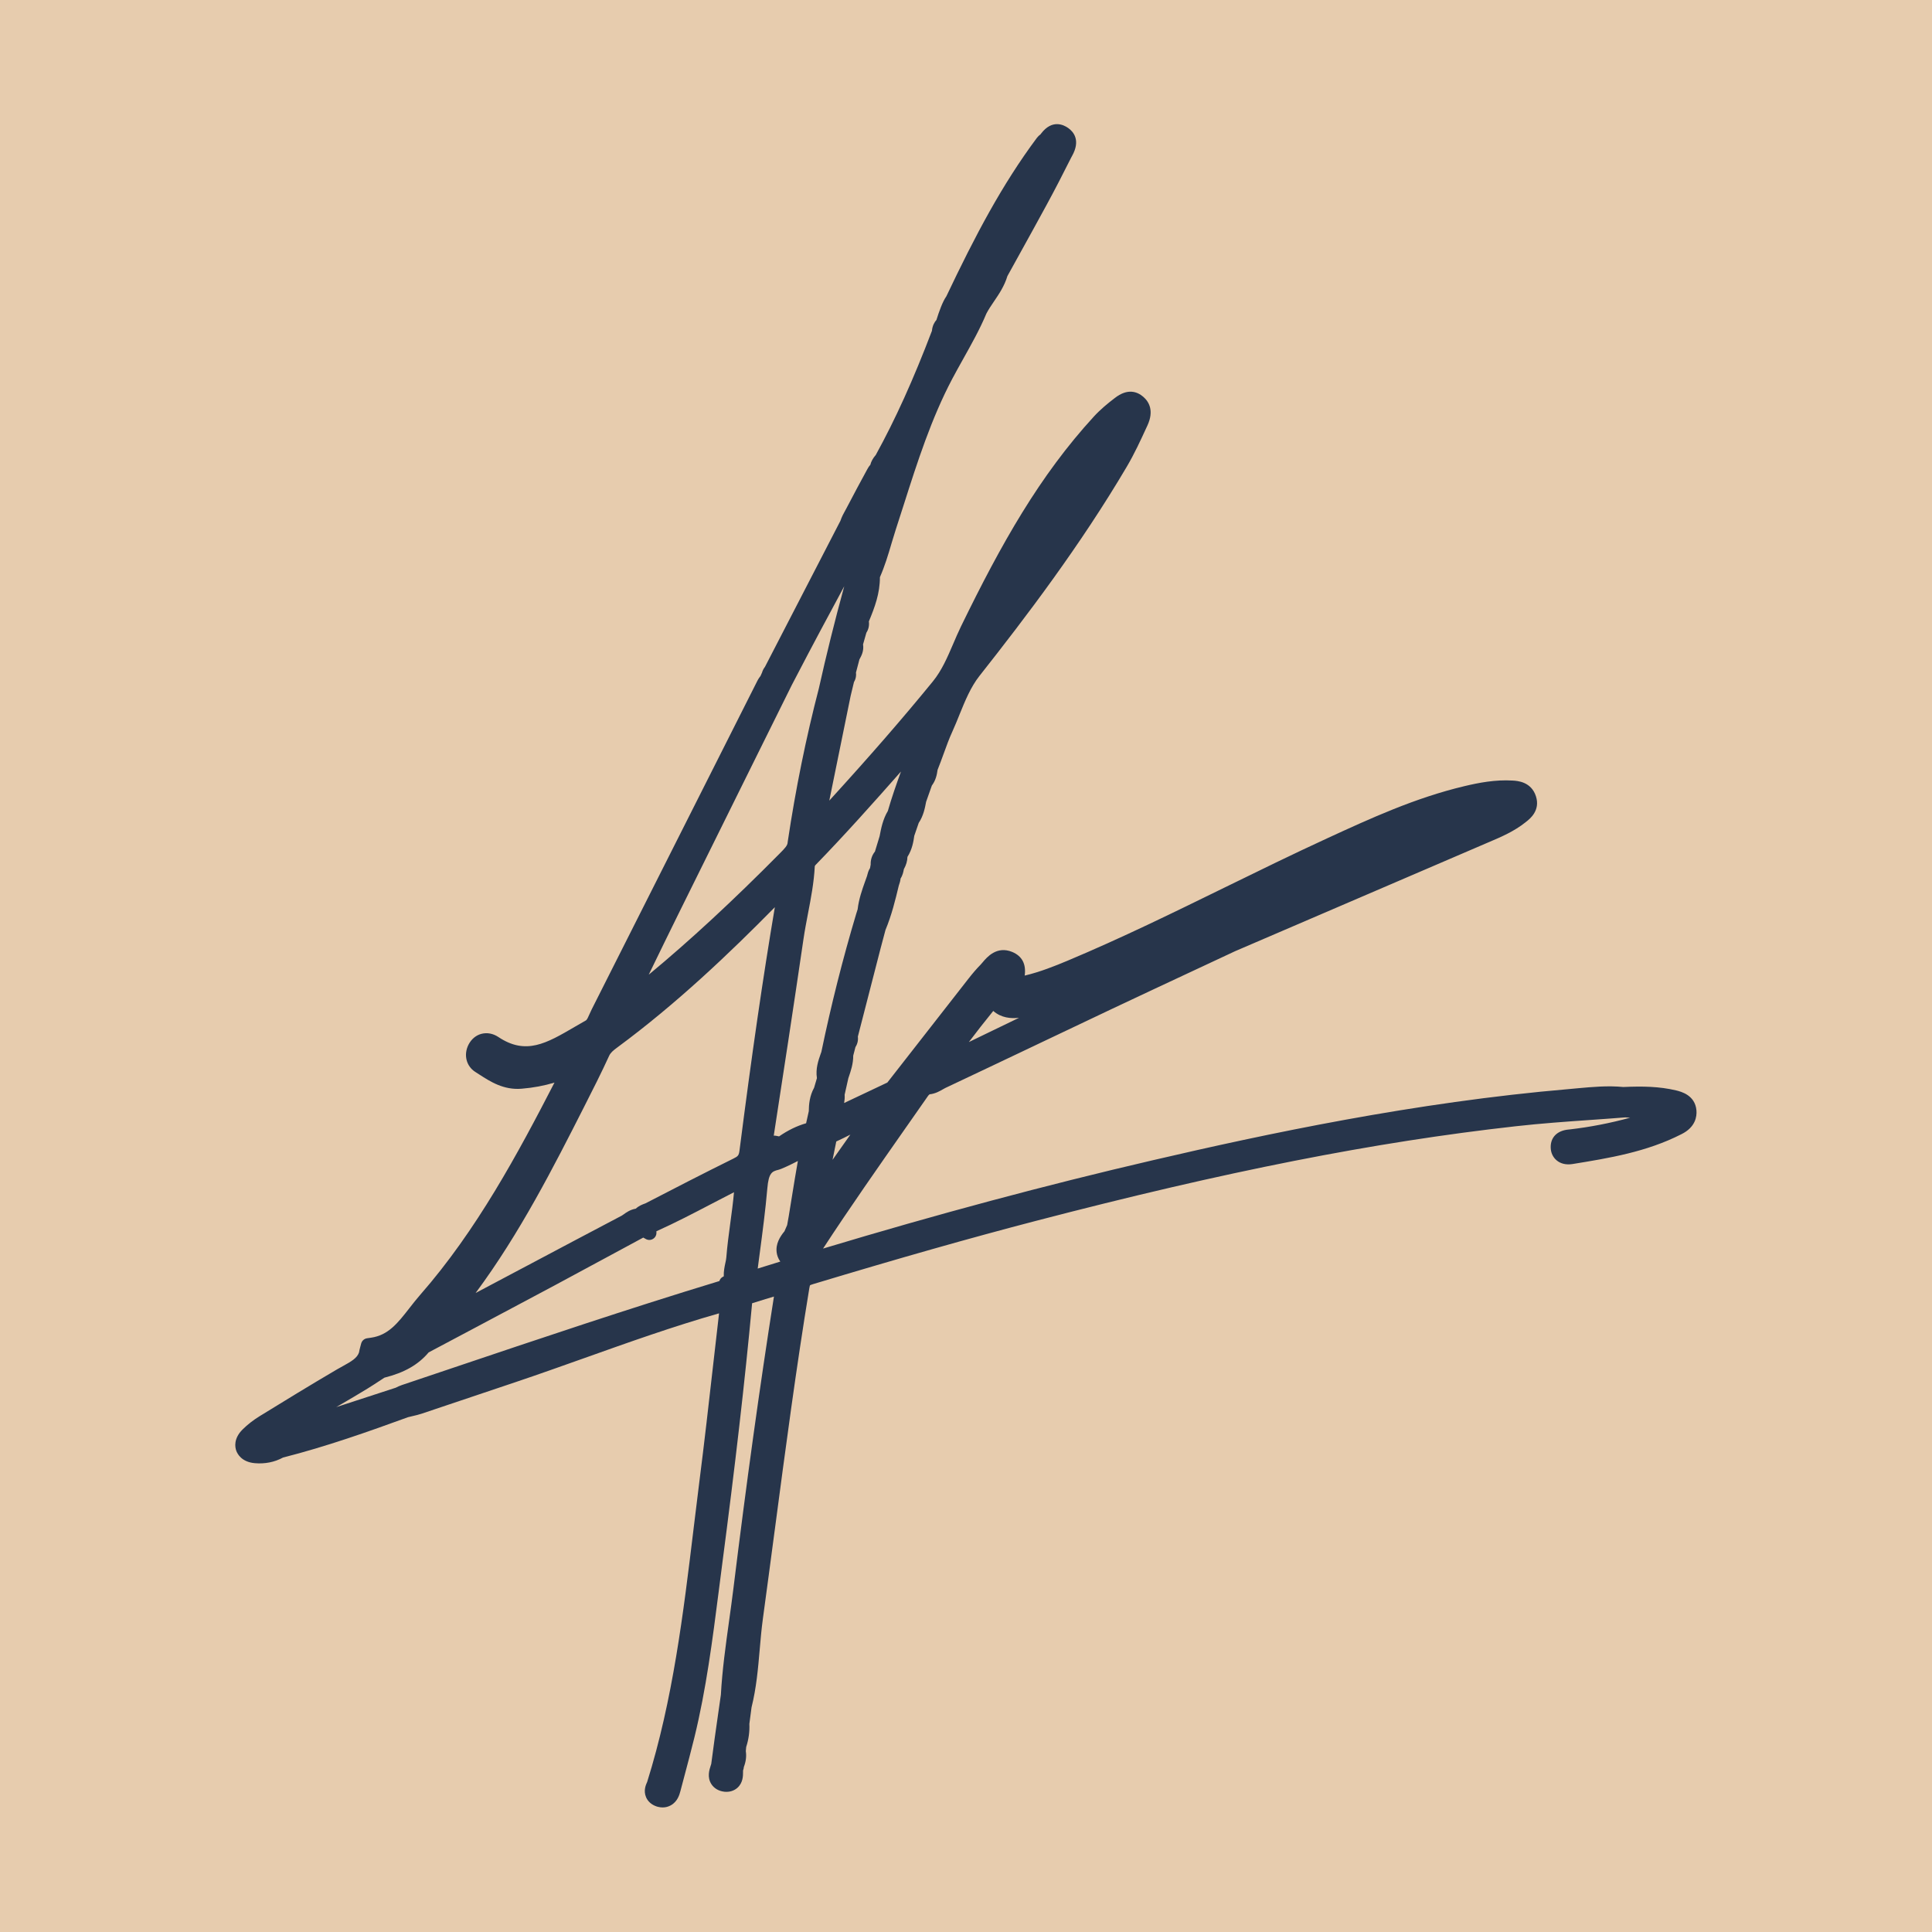
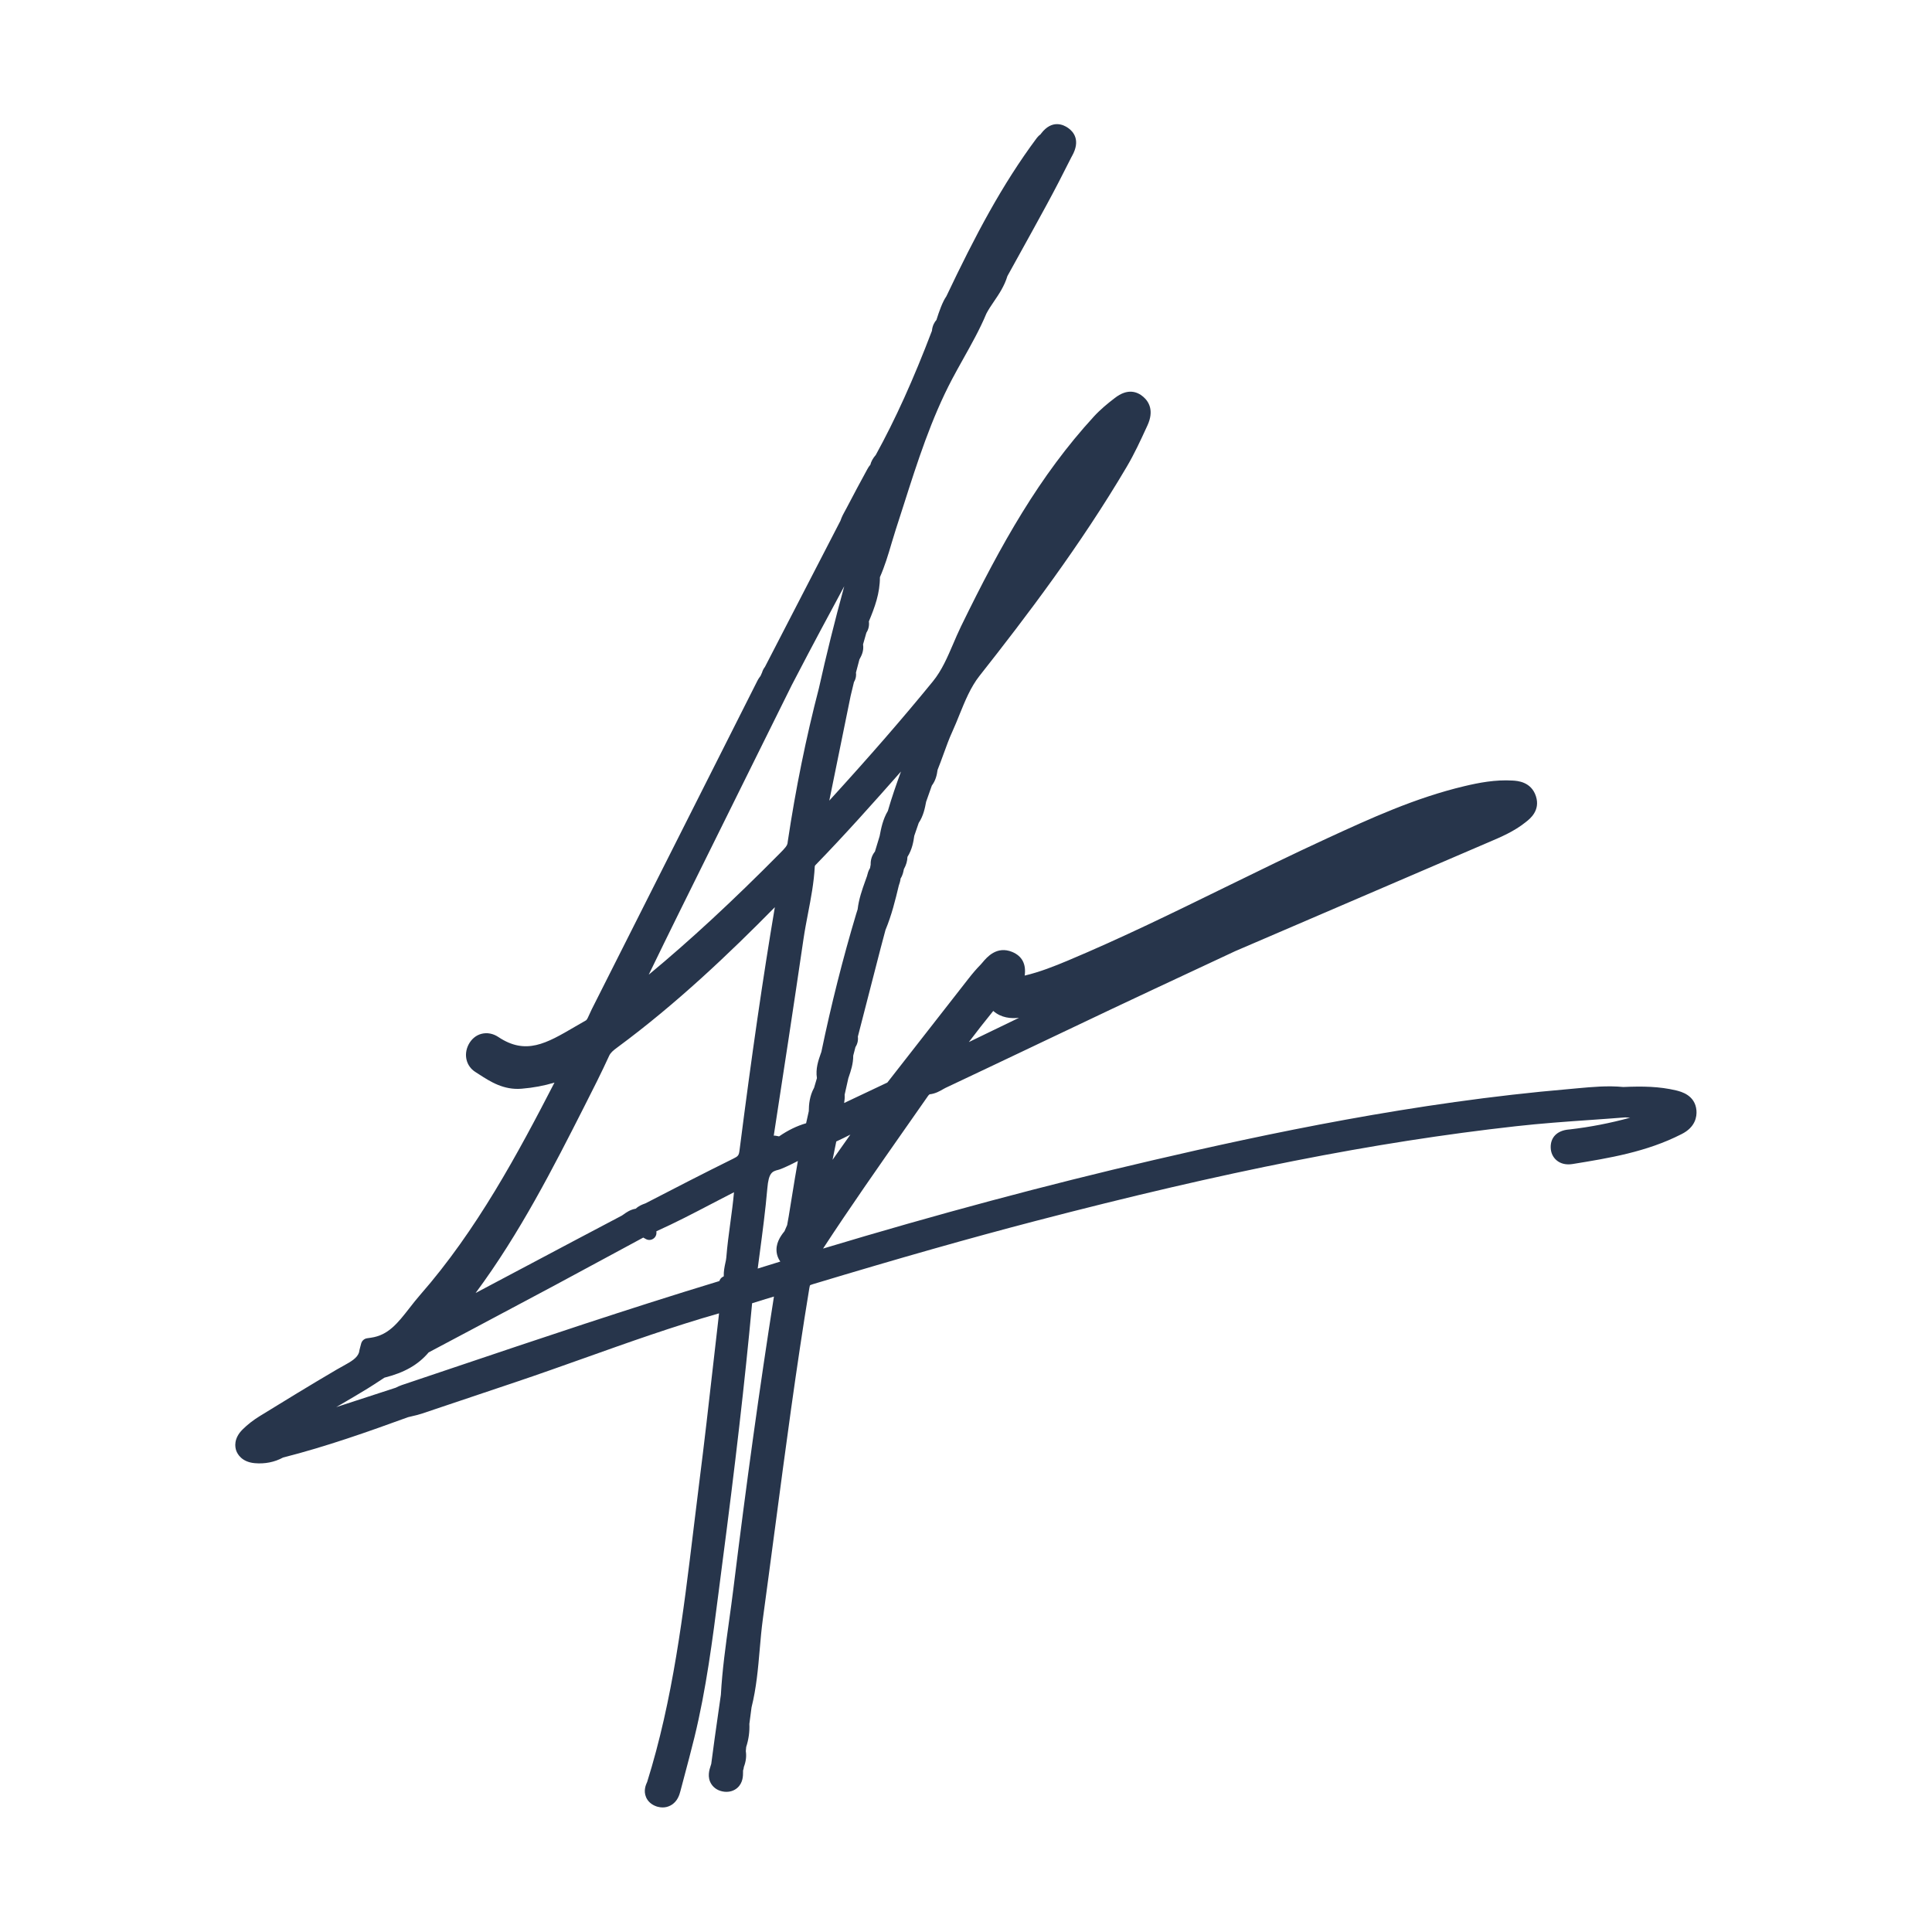
<svg xmlns="http://www.w3.org/2000/svg" id="Calque_1" x="0px" y="0px" viewBox="0 0 425.2 425.2" style="enable-background:new 0 0 425.2 425.2;" xml:space="preserve">
  <style type="text/css">	.st0{fill:#E7CCAE;}	.st1{fill:#27354B;}</style>
-   <rect y="0" class="st0" width="425.2" height="425.2" />
  <path class="st1" d="M373.36,244.4L373.36,244.4c-0.28-3.4-3.42-4.16-4.47-4.42c-3.73-0.88-7.35-0.94-11.63-0.75 c-3.43-0.33-6.76-0.02-10.06,0.28l-1.72,0.16c-34.08,2.9-66.95,9.9-91.77,15.68c-23.61,5.49-47.39,11.86-72.57,19.44 c5.88-9,12.15-17.94,18.23-26.63l0.52-0.74c1.47-2.1,2.95-4.21,4.42-6.32l0.27-0.26c1.27-0.13,2.26-0.71,2.97-1.12 c0.16-0.1,0.33-0.19,0.49-0.27c6.58-3.1,13.15-6.23,19.72-9.35l0.33-0.16c5.59-2.66,11.19-5.32,16.78-7.97 c6.12-2.89,12.45-5.85,18.08-8.48l8.9-4.16l55.08-23.67l0.75-0.32c2.72-1.16,5.54-2.36,8.06-4.37l0.16-0.13 c0.78-0.61,3.15-2.45,2.13-5.6c-1.04-3.22-4.1-3.39-5.1-3.45c-3.84-0.24-7.52,0.49-10.6,1.22c-10.86,2.57-20.75,7.12-30.31,11.52 c-7.51,3.46-15.03,7.14-22.34,10.72c-11.29,5.53-22.96,11.25-34.72,16.18c-2.84,1.19-6.09,2.49-9.44,3.28 c0.34-2.55-0.58-4.29-2.74-5.2c-3.42-1.41-5.59,1.17-6.55,2.32c-0.14,0.17-0.28,0.34-0.43,0.49c-0.86,0.87-1.7,1.84-2.72,3.15 c-4.62,5.9-9.23,11.8-13.83,17.71l-3.96,5.07l-3.06,1.45c-2.12,1-4.28,2.03-6.45,3.05c0.1-0.57,0.15-1.18,0.11-1.83l0.82-3.65 l0.1-0.29c0.44-1.29,0.98-2.87,0.97-4.66l0.49-1.88c0.45-0.69,0.63-1.5,0.53-2.31l5-19.41l1.08-4.06c1.36-3.26,2.16-6.56,2.93-9.77 l0.06-0.18c0.1-0.29,0.27-0.77,0.33-1.36c0.49-0.76,0.63-1.57,0.71-2l0.01-0.05c0.51-0.92,0.77-1.81,0.79-2.71 c1.06-1.66,1.34-3.47,1.5-4.63l0.98-2.85c1.05-1.58,1.37-3.28,1.63-4.65l1.26-3.57c0.83-1.11,1.11-2.31,1.26-3.45 c0.46-1.15,0.89-2.32,1.34-3.56c0.59-1.63,1.2-3.32,1.9-4.84c0.58-1.27,1.1-2.56,1.61-3.83c1.2-2.95,2.43-5.99,4.36-8.44 c10.31-13.07,22.24-28.77,32.44-46.07c1.67-2.83,3.03-5.79,4.35-8.66l0.19-0.41c1.5-3.27,0.32-5.24-0.94-6.32 c-1.29-1.1-3.42-1.93-6.26,0.3l-0.17,0.13c-1.28,0.98-2.94,2.32-4.41,3.92c-11.94,13.02-20.33,27.88-29.25,46.19 c-0.63,1.3-1.2,2.63-1.76,3.94c-1.22,2.84-2.48,5.78-4.43,8.17c-6.62,8.11-13.77,16.34-22.8,26.24c1.15-5.67,2.31-11.34,3.47-17.03 l1.23-6.03l0.73-3.03c0.22-0.37,0.37-0.78,0.43-1.19c0.05-0.3,0.05-0.61,0.01-0.9l0.76-2.89l0.07-0.13 c0.32-0.58,0.96-1.72,0.73-3.18l0.73-2.57c0.48-0.74,0.67-1.6,0.55-2.49c1.3-3.11,2.44-6.21,2.43-9.73 c1.07-2.44,1.82-4.93,2.55-7.42l0.05-0.17c0.29-0.97,0.59-1.96,0.9-2.93c0.57-1.75,1.13-3.5,1.69-5.25l0.09-0.28 c2.96-9.28,6.03-18.87,10.63-27.58c0.76-1.44,1.58-2.9,2.41-4.39c1.8-3.22,3.67-6.54,5.11-9.99c0.45-0.87,1.06-1.78,1.66-2.66 c1.08-1.59,2.31-3.39,2.97-5.6l2.47-4.47c2.01-3.64,4.1-7.4,6.13-11.15c1.8-3.31,3.63-6.85,5.47-10.53l0.16-0.29 c1.94-3.47,0.29-5.35-0.87-6.16c-0.98-0.69-3.5-1.95-5.92,1.2c-0.04,0.06-0.1,0.13-0.15,0.2c-0.31,0.22-0.58,0.49-0.83,0.82 c-7.66,10.29-13.5,21.37-19.9,34.84c-0.81,1.13-1.61,3.36-2.18,5.19c-0.45,0.51-0.89,1.28-0.99,2.4 c-4.1,10.76-8.03,19.45-12.36,27.32c-0.62,0.71-1.02,1.43-1.2,2.17c-0.31,0.34-0.52,0.7-0.68,1c-1.34,2.46-2.93,5.4-4.53,8.48 c-0.1,0.19-0.2,0.38-0.32,0.59c-0.33,0.6-0.75,1.34-1.05,2.25l-16.61,32.15c-0.29,0.37-0.51,0.79-0.64,1.25l-0.33,0.74 c-0.21,0.27-0.49,0.65-0.73,1.14l-36.44,72.27c-0.17,0.33-0.32,0.67-0.48,1.04c-0.29,0.66-0.54,1.23-0.79,1.37 c-0.8,0.45-1.59,0.91-2.45,1.41c-6.24,3.65-10.76,6.28-16.81,2.24c-1.17-0.78-2.49-1.02-3.72-0.7c-1.21,0.31-2.22,1.16-2.85,2.38 c-1.13,2.22-0.5,4.75,1.5,6.01l0.9,0.58c2.37,1.53,5.32,3.44,9.28,3.11c2.57-0.21,4.97-0.66,7.24-1.35 c-7.99,15.49-17.11,32.52-29.57,46.73c-0.82,0.94-1.58,1.91-2.32,2.86c-2.62,3.36-4.69,6.02-8.51,6.56l-0.84,0.12 c-0.62,0.09-1.14,0.54-1.3,1.14l-0.22,0.82c-0.13,0.46-0.21,0.84-0.26,1.16c-0.43,1.24-1.6,1.93-3.59,3.03 c-0.42,0.23-0.85,0.47-1.27,0.71c-5.82,3.41-11.62,6.97-16.74,10.12l-0.26,0.16c-1.4,0.86-2.67,1.85-3.76,2.93 c-2.04,2.02-1.66,3.93-1.4,4.67c0.27,0.74,1.2,2.49,4.07,2.75c2.21,0.2,4.36-0.22,6.23-1.24c9.5-2.41,18.8-5.71,27.51-8.88 c0.27-0.07,0.53-0.13,0.83-0.2c0.71-0.16,1.51-0.35,2.31-0.62l20.68-6.95c4.97-1.67,10.06-3.49,15.02-5.25 c9.65-3.44,19.62-6.99,29.59-9.83c0,0.02,0,0.05,0.01,0.08c-0.43,3.72-0.85,7.44-1.28,11.17c-0.96,8.46-1.95,17.21-3.05,25.83 c-0.43,3.41-0.85,6.83-1.26,10.25l-0.03,0.26c-2.23,18.42-4.53,37.47-10.19,55.53c-0.26,0.57-0.88,1.89-0.24,3.38 c0.4,0.94,1.22,1.65,2.31,2.02l0.28,0.08c0.35,0.09,0.71,0.14,1.05,0.14c0.63,0,1.22-0.15,1.77-0.45c1.53-0.83,1.94-2.37,2.16-3.2 l0.77-2.91c0.77-2.9,1.57-5.89,2.3-8.87c2.59-10.59,3.98-21.47,5.33-32.01c0.24-1.9,0.48-3.8,0.73-5.69 c2.93-22.32,5.03-40.58,6.6-57.46l0.02-0.24c0-0.04,0.01-0.09,0.01-0.13c1.59-0.51,3.21-1,4.81-1.48c-3.14,19.95-6.06,41-8.92,64.25 c-0.29,2.35-0.62,4.74-0.96,7.19c-0.74,5.33-1.51,10.84-1.8,16.21l-0.56,3.91c-0.53,3.71-1.08,7.54-1.56,11.3 c-0.02,0.1-0.08,0.25-0.12,0.38c-0.29,0.89-0.84,2.53,0.15,4.07c0.6,0.93,1.61,1.53,2.85,1.67c1.11,0.12,2.13-0.19,2.89-0.87 c1.24-1.12,1.23-2.66,1.23-3.49c0-0.08,0-0.2,0-0.3c0.1-0.25,0.15-0.52,0.18-0.79c0.46-1.21,0.6-2.35,0.43-3.48l0.08-0.91 c0.55-1.69,0.78-3.4,0.7-5.09l0.48-3.64c1.06-4.24,1.44-8.55,1.8-12.76c0.19-2.2,0.39-4.48,0.69-6.7 c0.87-6.36,1.72-12.82,2.56-19.14l0.09-0.65c2.3-17.38,4.67-35.36,7.58-53.01c0.08-0.5,0.15-0.62,0.15-0.62 c0.02-0.02,0.14-0.11,0.66-0.26c19.15-5.77,34.73-10.19,49.04-13.92c41.84-10.91,74.42-17.34,105.63-20.83 c5.52-0.62,11.15-1.02,16.64-1.4c2.5-0.18,5.01-0.35,7.46-0.55c0.34,0.02,0.69,0.04,1.06,0.07c-4.34,1.19-8.8,2.06-13.3,2.58 l-0.23,0.02c-2.52,0.23-4,1.71-3.95,3.96c0.02,1.14,0.49,2.15,1.32,2.84c0.88,0.73,2.08,1.02,3.47,0.8 c8.02-1.3,16.3-2.65,23.98-6.57C373.18,248.07,373.46,245.69,373.36,244.4z M170.94,275.7c0.08,0.55,0.29,1.25,0.79,1.95 c-1.65,0.51-3.31,1.02-4.97,1.54l0.44-3.34c0.62-4.67,1.26-9.5,1.68-14.34c0.29-3.37,1.03-3.71,2.41-4.05 c0.69-0.16,2.76-1.14,4.31-1.95c-0.46,2.58-0.88,5.17-1.3,7.77c-0.24,1.47-0.47,2.94-0.71,4.38l-0.35,1.96l-0.59,1.36 C171.67,272.16,170.66,273.76,170.94,275.7z M183.23,255.26c0.28-1.34,0.56-2.69,0.82-4.04c1.05-0.48,2.08-0.99,3.1-1.51 L183.23,255.26z M180.77,231.5l-0.16,0.45c-0.51,1.46-1.14,3.25-0.82,5.33l-0.62,2.11c-0.99,1.79-1.16,3.68-1.17,5.17l-0.59,2.65 c-2.02,0.58-3.98,1.53-5.95,2.89l-0.71-0.14c-0.1-0.02-0.2-0.03-0.3-0.03c-0.05,0-0.11,0-0.16,0.01 c2.12-13.73,4.36-28.37,6.55-43.31c0.27-1.84,0.63-3.72,0.98-5.55c0.65-3.37,1.32-6.84,1.5-10.44l0.1-0.2 c6.49-6.68,12.76-13.71,18.87-20.64c-1.03,2.83-2.04,5.72-2.89,8.68c-1.1,1.84-1.48,3.8-1.81,5.54l-1.03,3.39 c-0.65,0.81-0.98,1.8-0.94,2.87c-0.06,0.26-0.11,0.52-0.14,0.76c-0.37,0.59-0.52,1.19-0.62,1.59l-0.03,0.14 c-0.01,0.03-0.05,0.13-0.06,0.16l-0.36,1.01c-0.66,1.84-1.4,3.93-1.66,6.19l-0.31,0.98C185.5,210.93,182.92,221.15,180.77,231.5z  M173.37,185.22c0,0.02-0.01,0.14-0.02,0.17c-0.03,0.69-0.6,1.29-1.7,2.4c-10.35,10.46-19.78,19.19-28.85,26.7l-0.02,0.01 c2.25-4.63,4.4-9.06,6.61-13.52c5.9-11.94,11.82-23.88,17.73-35.81l7.14-14.4l3.63-6.94c1.49-2.86,3.86-7.25,6.18-11.57l0.33-0.62 c0.47-0.87,0.94-1.74,1.4-2.61c-2.09,7.64-3.94,15.08-5.58,22.46C177.42,162.25,175.11,173.58,173.37,185.22z M162.75,253.22 c-0.14,1.08-0.34,1.27-1.33,1.76c-6.62,3.27-13.23,6.68-19.37,9.86l-0.22,0.08c-0.43,0.16-1.22,0.45-1.91,1.09 c-1.22,0.2-2.14,0.87-2.68,1.26c-0.14,0.11-0.28,0.21-0.38,0.26c-7.07,3.72-14.13,7.46-21.19,11.21l-1.1,0.58 c-3.3,1.75-6.6,3.5-9.9,5.25c9.77-13.16,17.23-27.87,23.86-40.93l0.12-0.24c1.82-3.58,3.7-7.29,5.41-11.03 c0.31-0.67,0.82-1.13,1.86-1.89c13-9.59,24.66-20.72,34.61-30.82C167.92,215.11,165.48,231.89,162.75,253.22z M136.33,275.2 l5.24-2.83l0.57,0.32c0.5,0.28,1.11,0.27,1.59-0.04c0.49-0.3,0.77-0.84,0.74-1.41l-0.01-0.26c4.17-1.87,8.21-3.98,12.25-6.09 c1.59-0.83,3.21-1.68,4.83-2.5c-0.2,2.27-0.51,4.55-0.81,6.76c-0.33,2.47-0.68,5.03-0.88,7.61c-0.03,0.39-0.12,0.8-0.22,1.24 c-0.17,0.79-0.38,1.79-0.34,2.9l-0.18,0.09c-0.39,0.2-0.67,0.55-0.79,0.95c-19.89,6.04-39.82,12.76-59.11,19.26l-10.75,3.62 c-0.49,0.16-0.94,0.38-1.36,0.59L74,309.68c0.23-0.14,0.47-0.27,0.7-0.41l0.18-0.1c2.02-1.18,4.1-2.39,6.12-3.64 c0.91-0.56,1.81-1.15,2.8-1.8l0.81-0.53c4.4-1.11,7.42-2.83,9.73-5.56l10.17-5.4c5.81-3.08,11.61-6.17,17.41-9.27 C126.73,280.39,131.53,277.8,136.33,275.2z M213.23,229.34c1.76-2.32,3.54-4.61,5.37-6.85c1.76,1.55,3.92,1.71,5.67,1.51 c-1.92,0.93-3.82,1.85-5.71,2.76l-0.91,0.44C216.17,227.92,214.7,228.63,213.23,229.34z" />
</svg>